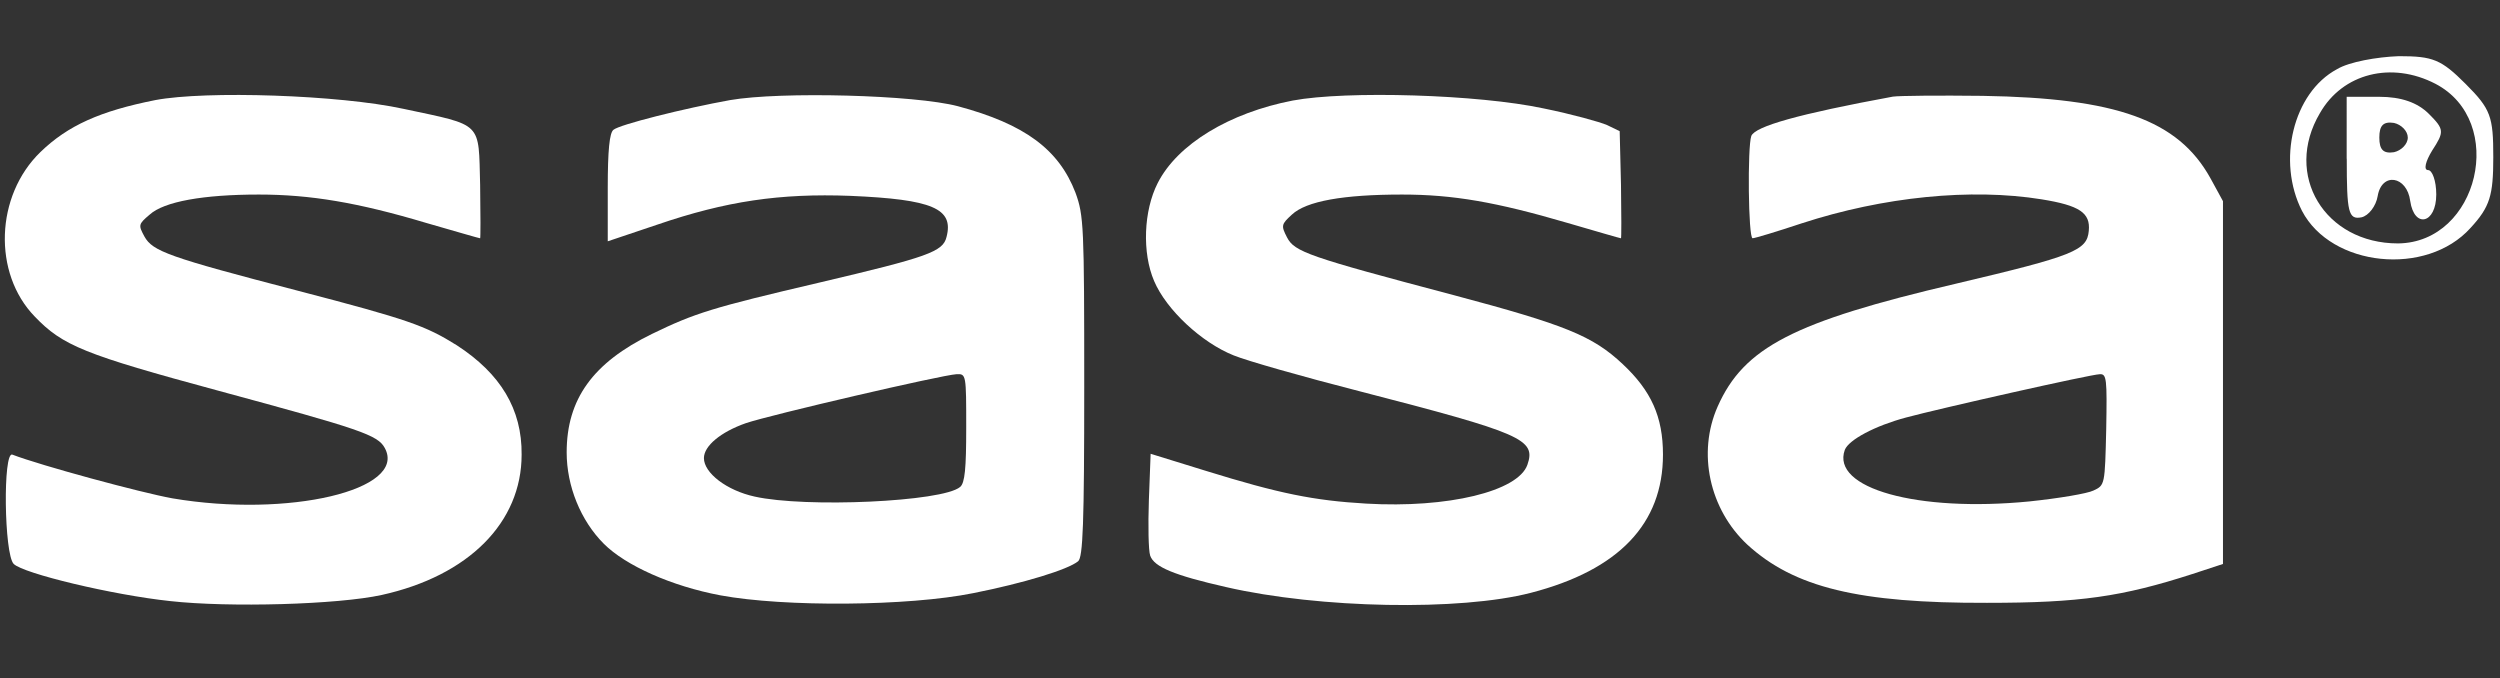
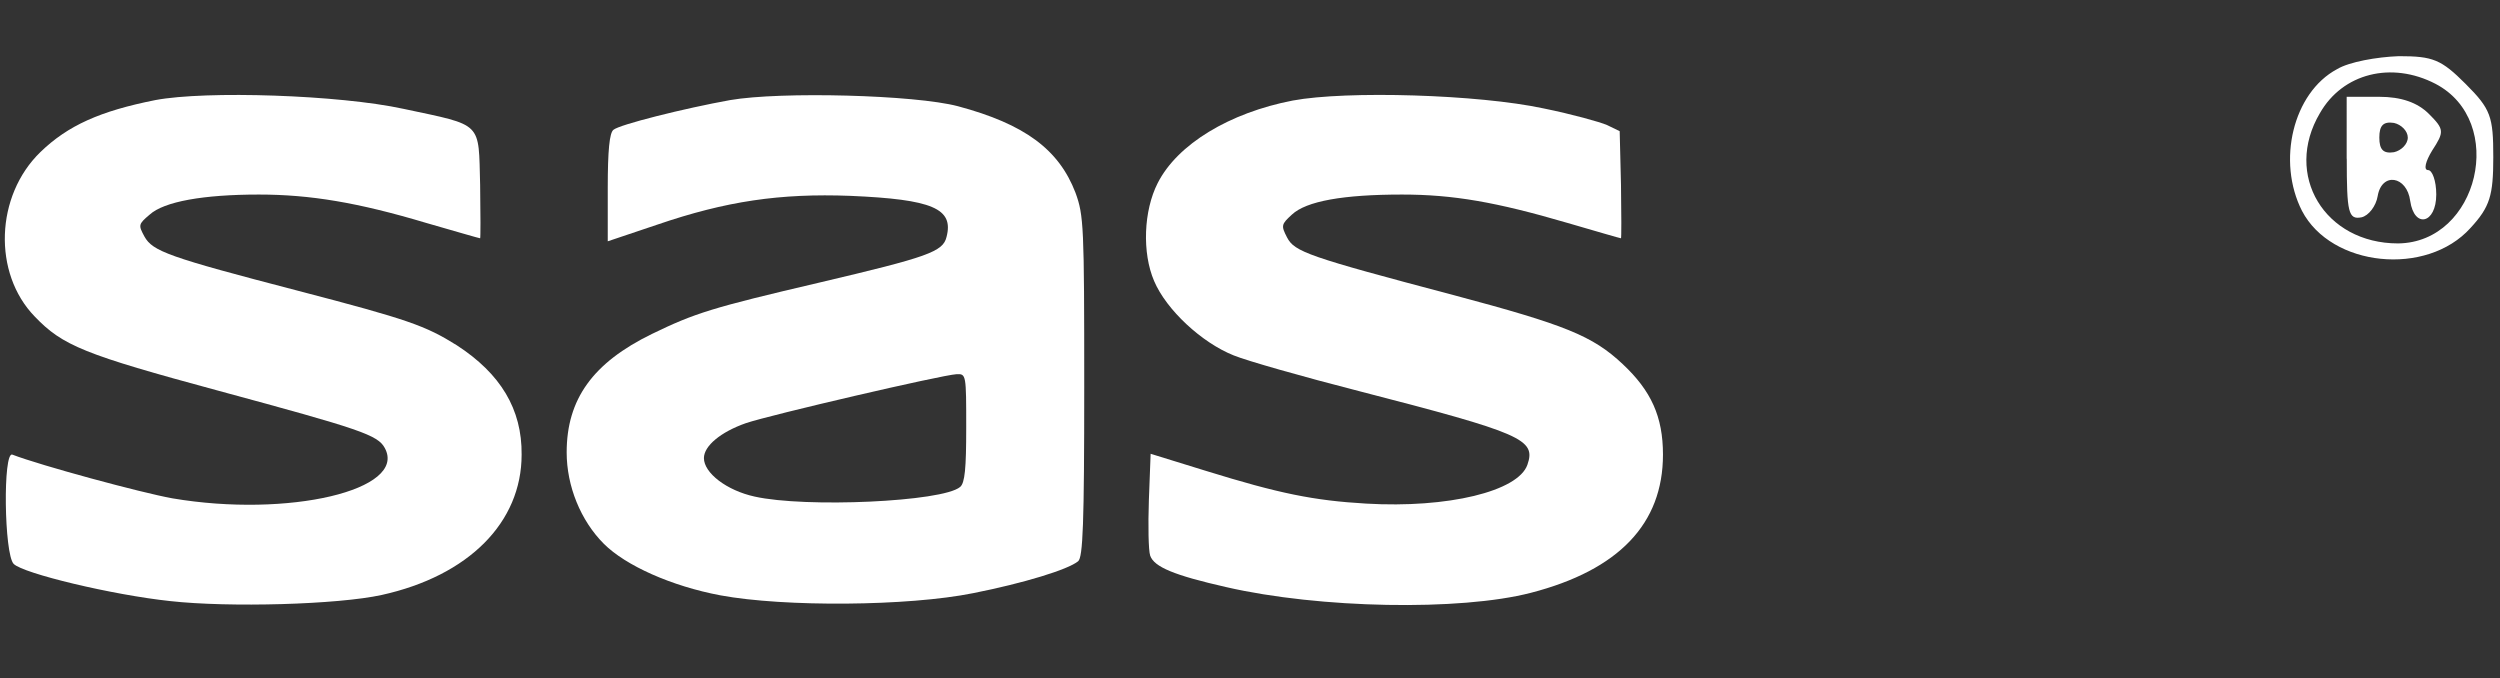
<svg xmlns="http://www.w3.org/2000/svg" version="1.1" id="Calque_1" x="0px" y="0px" viewBox="0 0 555 150.6" style="enable-background:new 0 0 555 150.6;" xml:space="preserve">
  <rect x="0" y="0" width="555" height="150.6" fill="#333333" stroke="none" />
  <style type="text/css">
	.st0{fill:#FFFFFF;}
</style>
  <g transform="translate(0,174) scale(0.1,-0.1)">
    <path class="st0" d="M344.8,1517.8c-122.3-24.3-194.1-56.3-255.2-115.5c-100-97-105.8-268.8-12.6-364.9   c62.1-65,110.6-84.4,408.5-165c315.4-85.4,353.2-98,368.8-127.1c50.5-93.2-214.5-155.3-471.6-111.6c-69.9,12.6-292.1,72.8-355.2,97   c-21.3,8.7-18.4-221.3,2.9-242.6c21.3-21.3,219.3-68.9,347.4-82.5c131-14.6,372.6-7.8,469.7,13.6   c193.1,42.7,310.5,161.1,310.5,311.5c1,100.9-46.6,179.5-143.6,242.6c-69.9,43.7-107.7,57.3-353.2,121.3   C373.9,1169.4,339,1182,320.6,1215c-13.6,25.2-13.6,27.2,11.6,48.5c32,29.1,119.4,44.6,242.6,44.6c113.5,0,219.3-17.5,371.7-63.1   c64-18.4,117.4-34,119.4-34c1,0,1,53.4,0,118.4c-3.9,141.7,7.8,131-169.8,168.9C753.4,1529.4,457.4,1539.1,344.8,1517.8z" />
    <path class="st0" d="M1620.9,1517.8c-101.9-18.4-245.5-54.3-259.1-66c-8.7-6.8-12.6-45.6-12.6-129.1v-118.4l109.7,36.9   c153.3,52.4,272.7,69.9,428.9,64c182.4-7.8,230-28.1,213.5-91.2c-7.8-33-41.7-44.6-280.5-100.9c-240.7-56.3-277.5-67.9-373.6-114.5   c-131-64-189.2-144.6-189.2-263c0-74.7,31.1-151.4,82.5-202.8c48.5-48.5,150.4-94.1,259.1-114.5c141.7-26.2,416.3-24.3,560.9,4.9   c112.6,22.3,210.6,52.4,232.9,70.8c10.7,8.7,13.6,82.5,13.6,388.2c0,356.1-1,379.4-19.4,429.9c-36.9,96.1-112.6,152.4-261,192.1   C2031.4,1529.4,1733.5,1537.2,1620.9,1517.8z M2145,789.9c0-89.3-2.9-122.3-13.6-131c-38.8-33-343.5-46.6-456.1-21.3   c-62.1,13.6-112.6,52.4-112.6,85.4c0,27.2,37.8,58.2,93.2,77.6c54.3,18.4,433.8,106.7,467.7,108.7   C2145,910.3,2145,908.3,2145,789.9z" />
    <path class="st0" d="M2869.9,1516.8c-140.7-27.2-256.2-97-299.9-183.4c-31.1-61.1-34.9-154.3-7.8-217.4   c27.2-64,105.8-136.8,176.6-165c28.1-11.6,154.3-47.6,279.5-79.6c361-93.2,392.1-106.7,372.6-163c-20.4-59.2-176.6-97-358.1-86.4   c-116.5,6.8-193.1,22.3-356.1,72.8l-122.3,37.8l-3.9-102.9c-1.9-56.3-1-111.6,2.9-123.2c8.7-25.2,53.4-43.7,168.9-69.9   c206.7-47.6,519.2-53.4,676.4-12.6c195.1,50.5,293.1,153.3,293.1,306.7c0,84.4-26.2,141.7-89.3,200.9   c-67,63.1-128.1,87.3-375.6,153.3c-323.2,85.4-353.2,96.1-369.7,128.1c-13.6,26.2-12.6,29.1,10.7,50.5   c32,30.1,114.5,44.6,244.5,44.6c113.5,0,208.6-16.5,367.8-63.1c63.1-18.4,116.5-34,118.4-34c1,0,1,53.4,0,118.4l-2.9,119.4   l-28.1,13.6c-15.5,6.8-78.6,24.3-140.7,36.9C3282.3,1530.4,2989.2,1539.1,2869.9,1516.8z" />
-     <path class="st0" d="M4202.3,1525.5c-210.6-38.8-305.7-66-314.4-87.3c-8.7-24.3-6.8-227.1,2.9-227.1c4.9,0,53.4,14.6,108.7,33   c181.5,59.2,376.5,78.6,532.8,53.4c84.4-13.6,108.7-30.1,104.8-69.9c-3.9-43.7-32-55.3-295-117.4   c-361-84.4-470.7-141.7-528.9-272.7c-45.6-102.9-18.4-228,66-306.7c103.8-95.1,247.5-130,531.8-129.1c206.7,0,299.9,13.6,456.1,64   l67.9,22.3v402.7v402.7l-28.1,51.4c-71.8,129.1-208.6,177.6-505.6,182.4C4305.1,1528.4,4215.8,1527.5,4202.3,1525.5z M4675.8,787   c-2.9-123.2-2.9-124.2-28.1-135.9c-13.6-6.8-77.6-17.5-142.7-24.3c-248.4-24.3-440.6,29.1-409.5,114.5c8.7,22.3,67,53.4,135.9,71.8   c71.8,19.4,411.5,96.1,429.9,96.1C4676.8,910.3,4677.8,899.6,4675.8,787z" />
    <path class="st0" d="M5188.1,1586.4c-97.6-52.4-133.8-204.2-77.7-314.5c65.1-124.7,276.5-146.4,374.1-38   c43.4,47,50.6,72.3,50.6,157.2c0,90.4-5.4,106.6-61.5,162.7c-54.2,54.2-72.3,61.5-148.2,61.5   C5276.6,1613.5,5215.2,1602.7,5188.1,1586.4z M5406.8,1553.9c159.1-83.1,95.8-352.4-83.1-354.3c-162.7,0-254.8,151.8-173.5,289.2   C5200.7,1577.4,5309.2,1604.5,5406.8,1553.9z" />
    <path class="st0" d="M5209.8,1387.6c0-119.3,3.6-135.6,32.5-130.1c16.3,3.6,32.5,25.3,36.1,47c9,54.2,65.1,45.2,72.3-10.8   c9-61.5,57.8-50.6,57.8,14.5c0,30.7-9,54.2-18.1,54.2c-10.8,0-5.4,19.9,9,43.4c27.1,41.6,27.1,47-7.2,81.3   c-25.3,25.3-61.5,38-110.3,38h-72.3V1387.6z M5345.3,1434.6c0-14.5-14.5-28.9-30.7-32.5c-23.5-3.6-32.5,5.4-32.5,32.5   c0,27.1,9,36.1,32.5,32.5C5330.9,1463.5,5345.3,1449.1,5345.3,1434.6z" />
  </g>
</svg>